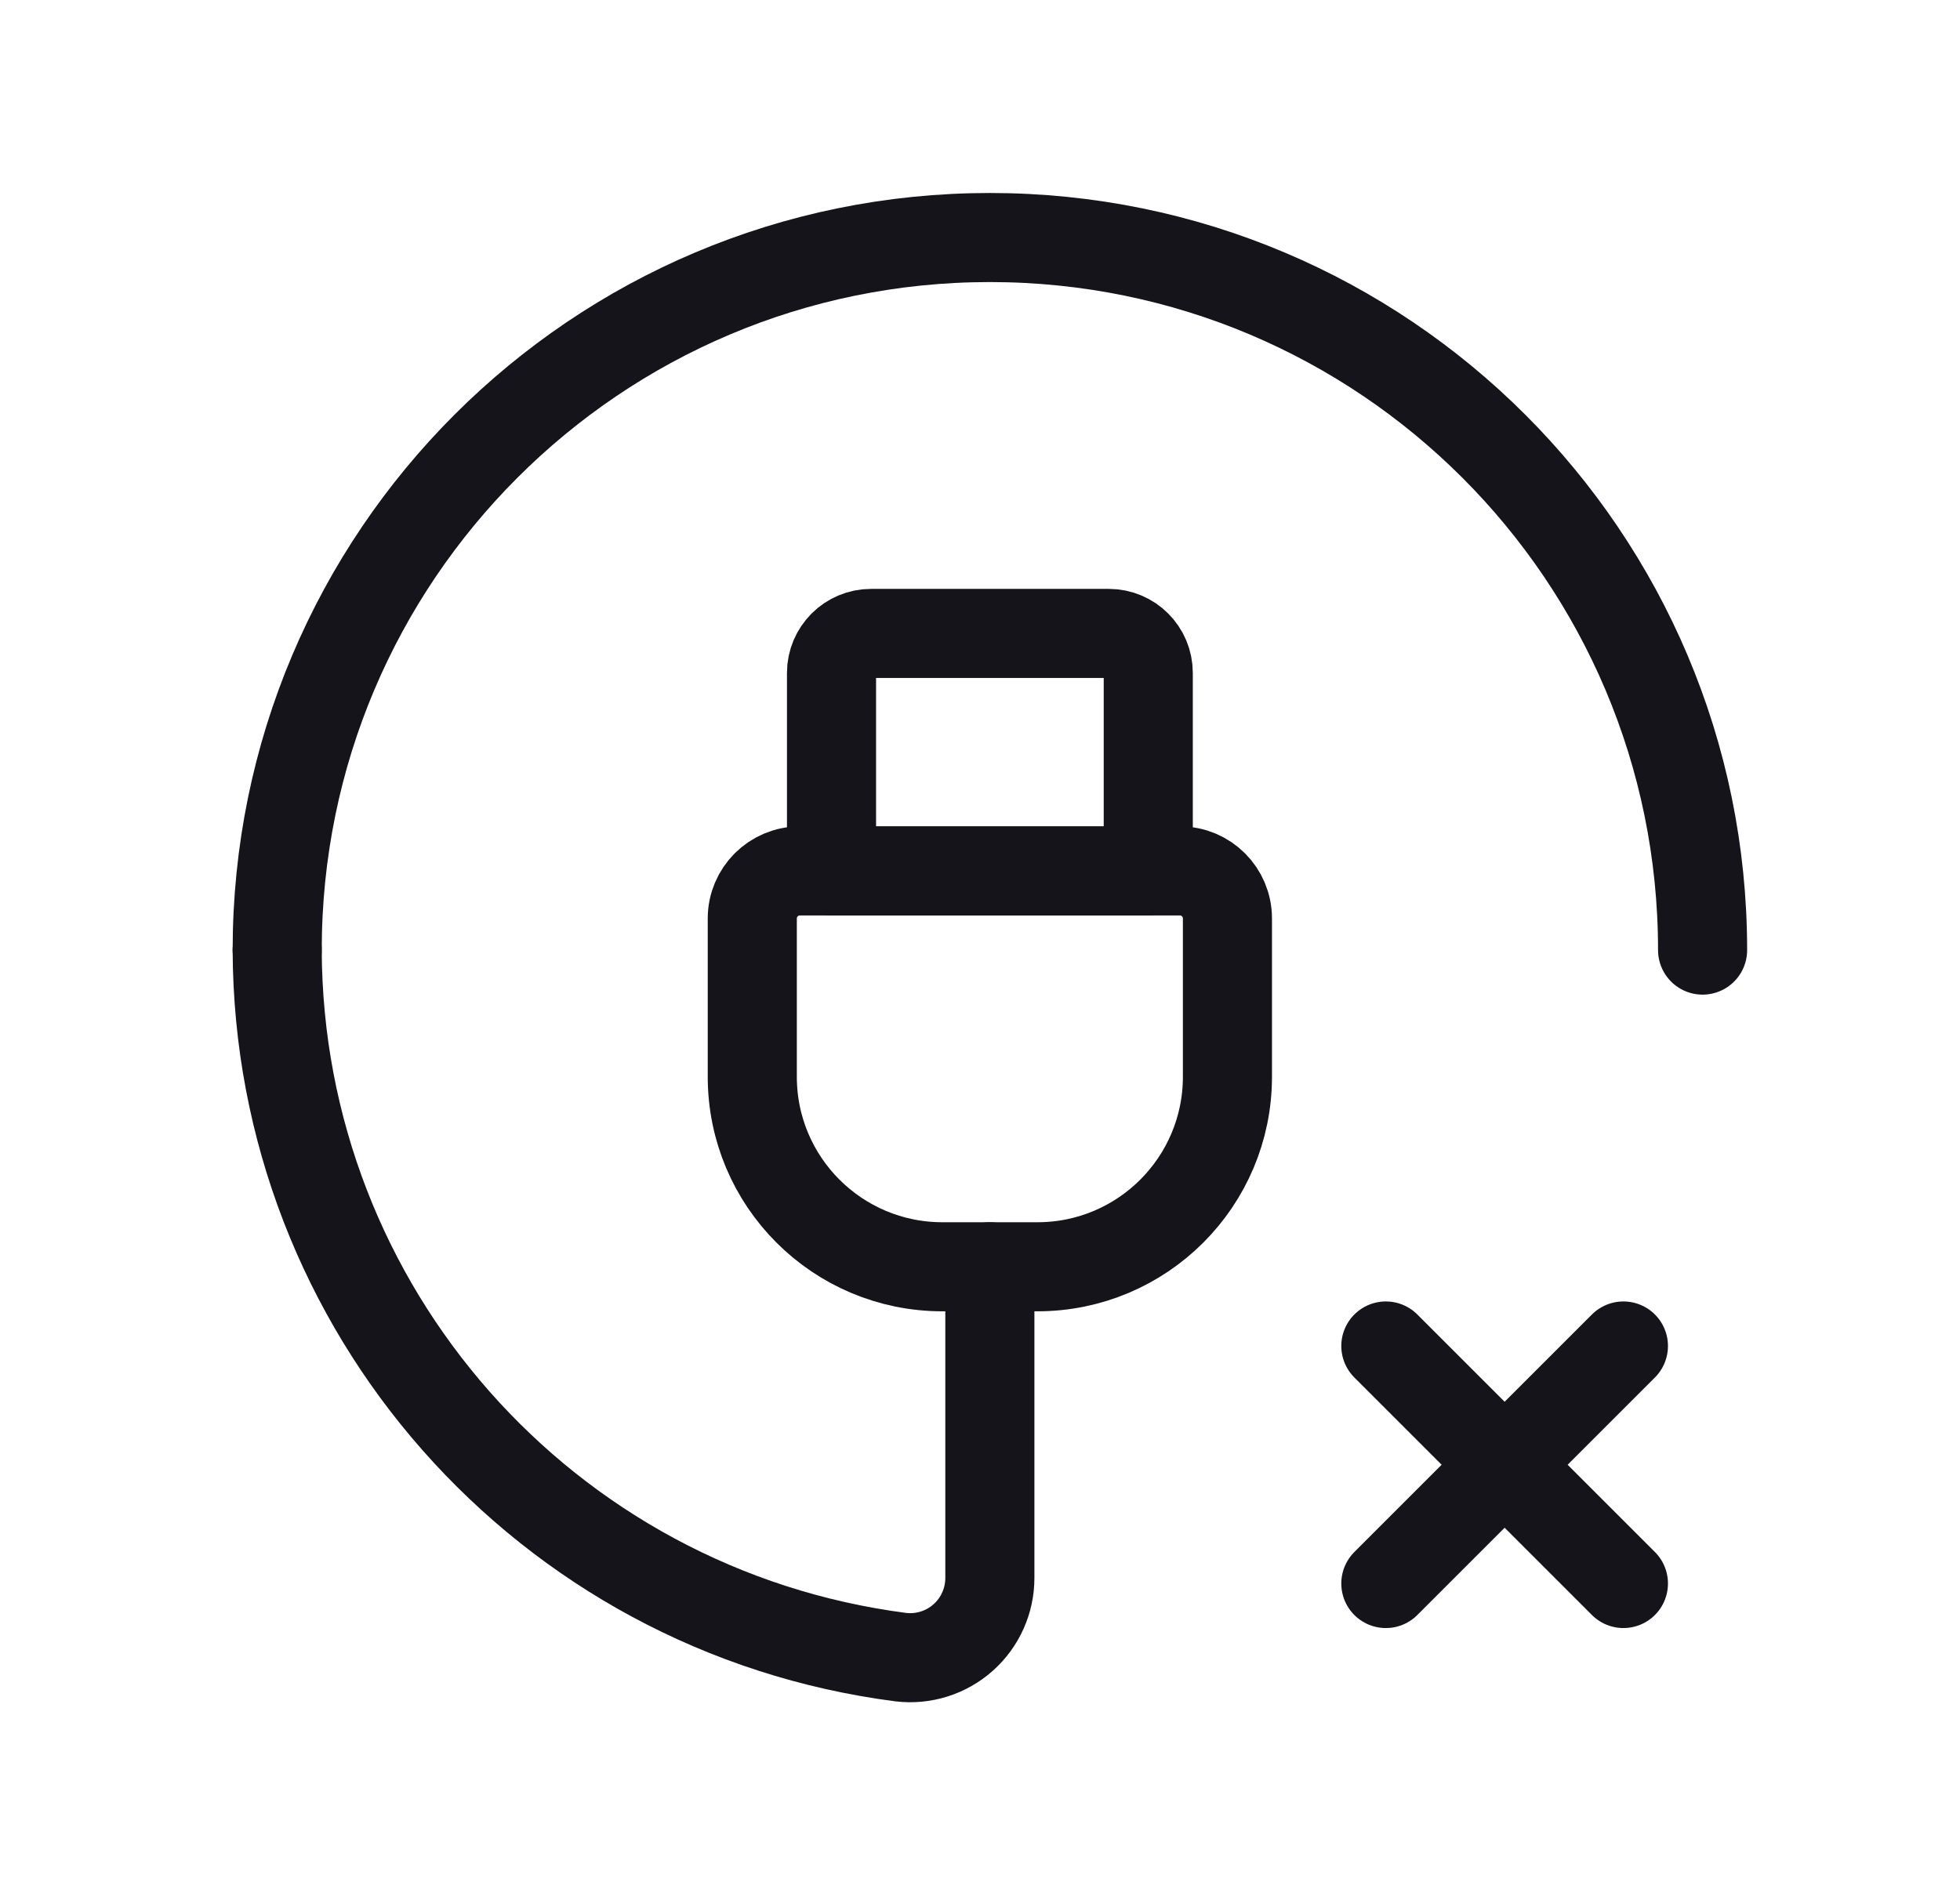
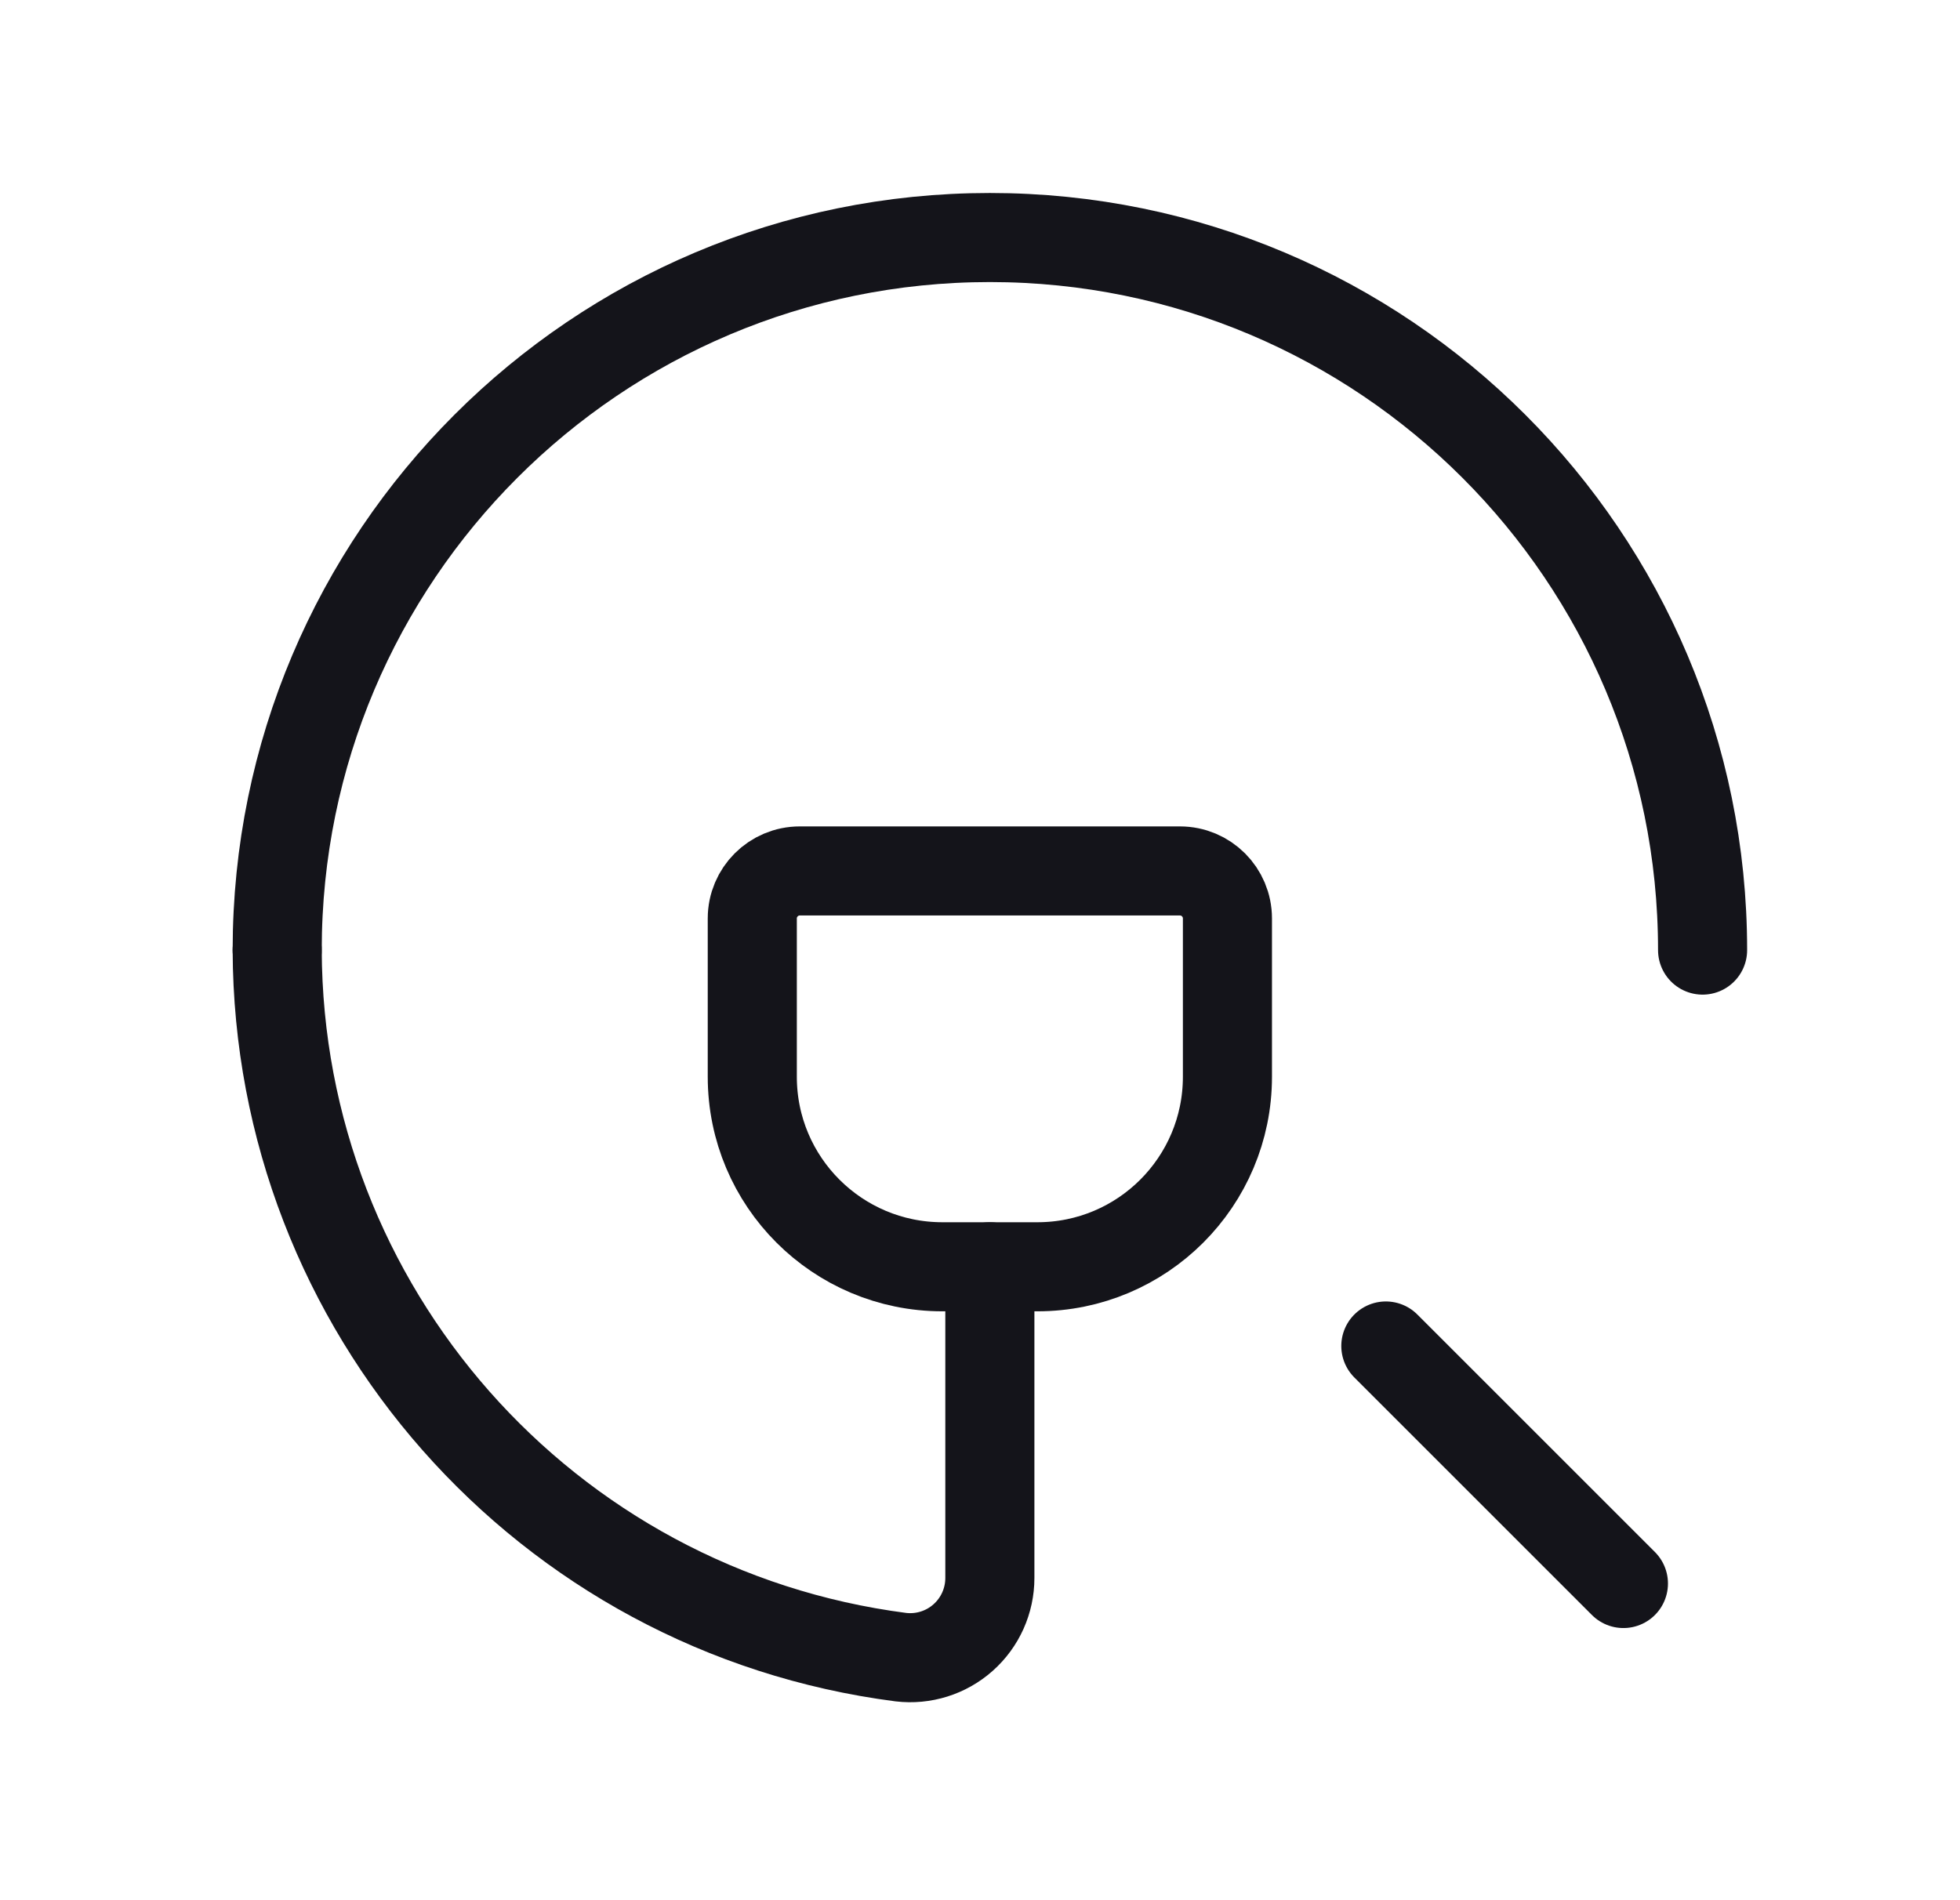
<svg xmlns="http://www.w3.org/2000/svg" width="33" height="32" viewBox="0 0 33 32" fill="none">
-   <path fill-rule="evenodd" clip-rule="evenodd" d="M14.667 10.667H18.667C19.035 10.667 19.333 10.965 19.333 11.333V14.667H14V11.333C14 10.965 14.299 10.667 14.667 10.667Z" stroke="#14141A" stroke-width="1.5" stroke-linecap="round" stroke-linejoin="round" />
  <path fill-rule="evenodd" clip-rule="evenodd" d="M17.466 21.333H15.867C14.099 21.333 12.666 19.901 12.666 18.133V15.467C12.666 15.025 13.025 14.667 13.466 14.667H19.866C20.308 14.667 20.666 15.025 20.666 15.467V18.133C20.666 19.901 19.234 21.333 17.466 21.333V21.333Z" stroke="#14141A" stroke-width="1.5" stroke-linecap="round" stroke-linejoin="round" />
  <path d="M23.333 22.667L27.333 26.667" stroke="#14141A" stroke-width="1.5" stroke-linecap="round" stroke-linejoin="round" />
-   <path d="M23.333 26.667L27.333 22.667" stroke="#14141A" stroke-width="1.5" stroke-linecap="round" stroke-linejoin="round" />
  <path d="M4.667 16C4.667 9.373 10.039 4 16.666 4C23.294 4 28.666 9.373 28.666 16" stroke="#14141A" stroke-width="1.5" stroke-linecap="round" stroke-linejoin="round" />
  <path d="M16.666 21.333V26.574C16.666 26.957 16.503 27.322 16.216 27.577C15.93 27.832 15.548 27.952 15.167 27.907C9.177 27.132 4.686 22.04 4.667 16" stroke="#14141A" stroke-width="1.5" stroke-linecap="round" stroke-linejoin="round" />
</svg>